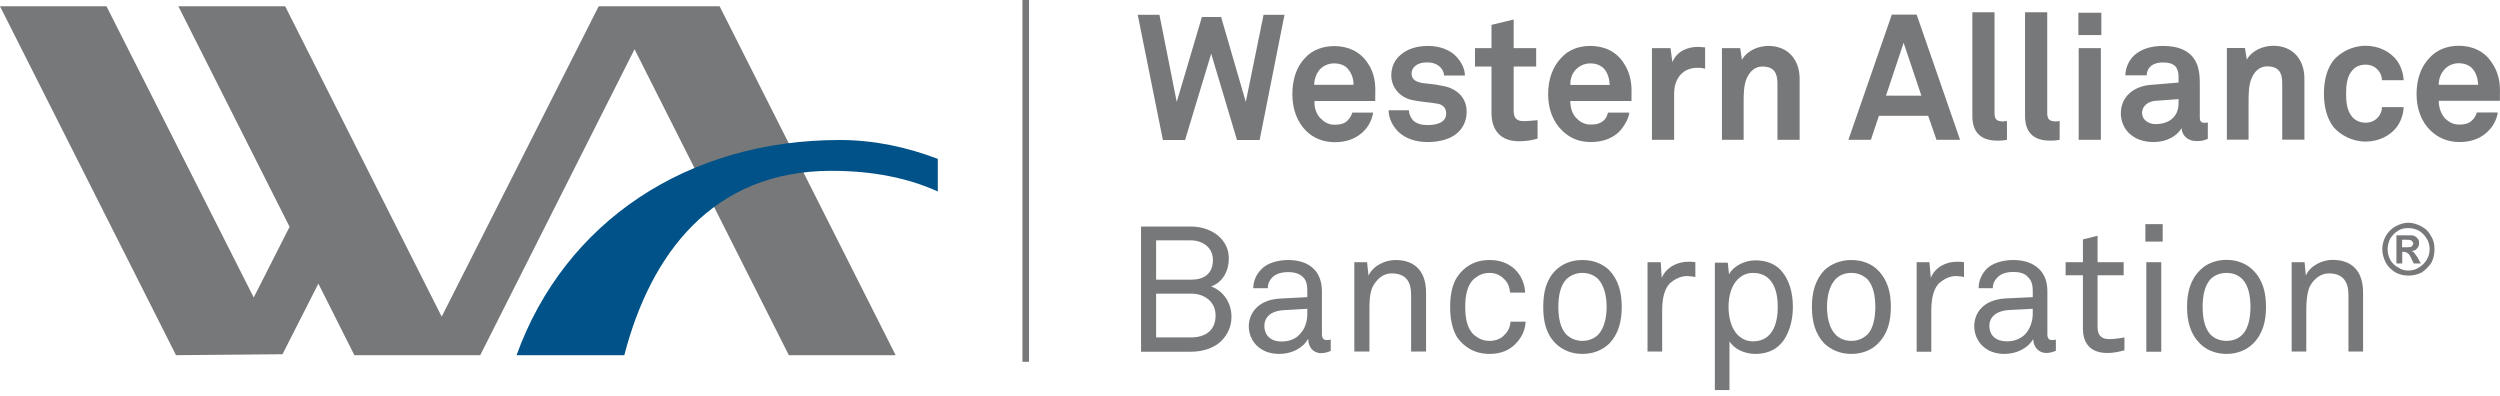
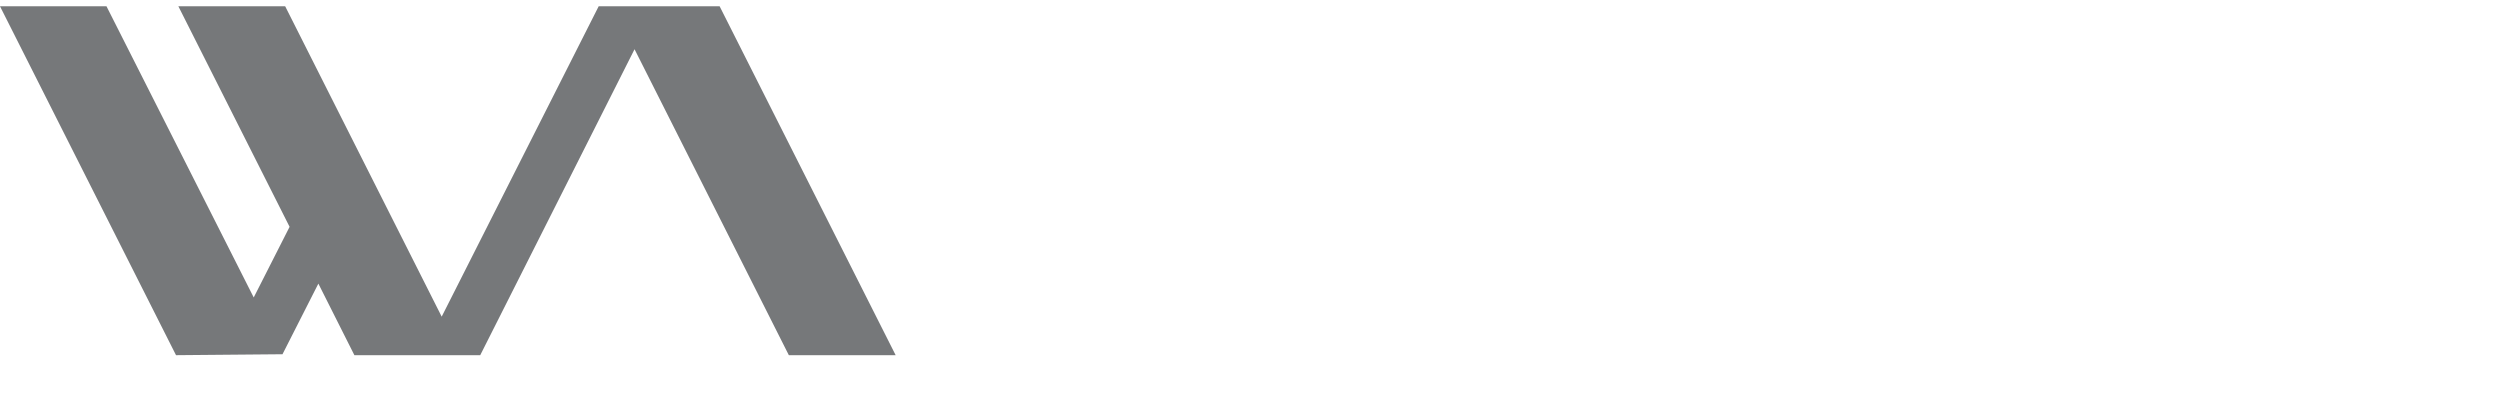
<svg xmlns="http://www.w3.org/2000/svg" width="164" height="26" viewBox="0 0 164 26" fill="none">
  <path d="M51.748 23.3L41.626 3.23L31.503 23.3H23.248L20.885 18.605L18.532 23.238L11.547 23.3L0 0.413H6.986L16.644 19.513L18.997 14.88L11.701 0.413H18.708L28.975 20.772L39.273 0.413H47.208L58.755 23.3H51.748Z" fill="#76787A" />
-   <path d="M33.886 23.3C37.054 14.529 45.113 9.184 55.091 9.184C57.361 9.184 59.508 9.658 61.52 10.422V12.558C59.57 11.681 57.269 11.206 54.534 11.206C46.713 11.206 42.668 16.696 40.955 23.3H33.886Z" fill="#005288" />
-   <path fill-rule="evenodd" clip-rule="evenodd" d="M157.99 14.611C158.279 14.611 158.568 14.704 158.836 14.849C159.125 14.993 159.331 15.2 159.476 15.488C159.651 15.757 159.703 16.046 159.703 16.345C159.703 16.644 159.651 16.933 159.507 17.222C159.331 17.49 159.125 17.697 158.867 17.872C158.568 18.017 158.31 18.078 157.99 18.078C157.701 18.078 157.412 18.017 157.144 17.872C156.855 17.697 156.648 17.49 156.504 17.222C156.359 16.933 156.277 16.634 156.277 16.345C156.277 16.056 156.359 15.757 156.504 15.488C156.679 15.2 156.886 14.993 157.144 14.849C157.412 14.704 157.701 14.611 157.99 14.611ZM157.99 14.962C157.763 14.962 157.525 14.993 157.319 15.137C157.092 15.261 156.947 15.437 156.803 15.643C156.686 15.877 156.628 16.111 156.628 16.345C156.628 16.603 156.679 16.809 156.803 17.047C156.917 17.253 157.092 17.428 157.319 17.542C157.525 17.697 157.763 17.748 157.99 17.748C158.217 17.748 158.454 17.697 158.691 17.542C158.887 17.428 159.063 17.253 159.187 17.047C159.331 16.809 159.383 16.582 159.383 16.345C159.383 16.108 159.331 15.87 159.187 15.643C159.063 15.437 158.887 15.261 158.691 15.137C158.457 15.021 158.224 14.962 157.99 14.962ZM157.205 17.284V15.437H158.165C158.279 15.437 158.402 15.468 158.454 15.519C158.516 15.553 158.575 15.612 158.629 15.695C158.691 15.757 158.691 15.85 158.691 15.963C158.691 16.076 158.66 16.2 158.568 16.283C158.485 16.407 158.371 16.458 158.196 16.458C158.248 16.489 158.31 16.52 158.341 16.551C158.371 16.582 158.402 16.603 158.454 16.696C158.454 16.696 158.516 16.788 158.598 16.902L158.805 17.284H158.341L158.196 16.985C158.103 16.788 158.021 16.634 157.928 16.603C157.873 16.548 157.786 16.52 157.67 16.52H157.587V17.284H157.205ZM157.577 16.221H157.721C157.959 16.221 158.072 16.221 158.134 16.2C158.186 16.2 158.217 16.169 158.248 16.108C158.279 16.076 158.31 16.025 158.31 15.963C158.31 15.932 158.279 15.87 158.248 15.85C158.217 15.788 158.186 15.757 158.134 15.757C158.072 15.726 157.959 15.726 157.721 15.726H157.577V16.221ZM67.072 0H67.505V23.733H67.072V0ZM82.632 9.184H81.146L79.454 3.519L77.741 9.184H76.286L74.635 0.97H76.059L77.194 6.687L78.845 1.114H80.104L81.724 6.687L82.89 0.97H84.263L82.632 9.184ZM90.216 6.625H86.233C86.202 7.099 86.378 7.543 86.667 7.801C86.873 8.007 87.162 8.183 87.544 8.183C87.946 8.183 88.215 8.1 88.411 7.894C88.534 7.77 88.648 7.595 88.71 7.388H90.072C90.041 7.749 89.814 8.214 89.577 8.482C89.05 9.091 88.328 9.328 87.575 9.328C86.76 9.328 86.151 9.039 85.686 8.595C85.098 8.007 84.778 7.161 84.778 6.191C84.778 5.221 85.047 4.375 85.625 3.787C86.058 3.312 86.729 3.023 87.544 3.023C88.411 3.023 89.226 3.374 89.721 4.138C90.165 4.778 90.247 5.459 90.216 6.222V6.625ZM88.411 4.509C88.246 4.303 87.926 4.158 87.513 4.158C87.079 4.158 86.729 4.365 86.522 4.623C86.326 4.891 86.233 5.18 86.202 5.562H88.792C88.792 5.128 88.648 4.778 88.411 4.509ZM95.685 8.647C95.221 9.111 94.468 9.318 93.653 9.318C92.899 9.318 92.228 9.111 91.733 8.647C91.382 8.296 91.094 7.791 91.094 7.233H92.425C92.425 7.502 92.579 7.791 92.745 7.945C92.982 8.121 93.24 8.203 93.653 8.203C94.148 8.203 94.87 8.09 94.87 7.44C94.87 7.089 94.643 6.852 94.292 6.8C93.735 6.707 93.157 6.676 92.631 6.563C91.816 6.387 91.269 5.717 91.269 4.953C91.269 4.365 91.496 3.921 91.878 3.601C92.311 3.219 92.92 3.013 93.683 3.013C94.406 3.013 95.108 3.25 95.541 3.715C95.861 4.066 96.098 4.509 96.098 4.953H94.726C94.726 4.716 94.612 4.54 94.468 4.396C94.292 4.22 94.003 4.097 93.683 4.097C93.477 4.097 93.302 4.097 93.064 4.189C92.806 4.303 92.6 4.509 92.6 4.829C92.6 5.273 92.982 5.386 93.302 5.448C93.859 5.51 94.003 5.51 94.581 5.624C95.51 5.768 96.212 6.356 96.212 7.326C96.212 7.883 96.005 8.327 95.685 8.647ZM99.637 9.266C98.451 9.266 97.842 8.554 97.842 7.409V4.365H96.758V3.158H97.842V1.63L99.297 1.28V3.158H100.772V4.365H99.297V7.264C99.297 7.739 99.493 7.945 99.937 7.945C100.257 7.945 100.484 7.914 100.865 7.883V9.091C100.487 9.207 100.078 9.266 99.637 9.266ZM107.026 6.625H103.012C103.012 7.089 103.156 7.533 103.455 7.791C103.651 7.997 103.951 8.172 104.353 8.172C104.755 8.172 104.993 8.09 105.23 7.883C105.344 7.77 105.426 7.595 105.488 7.388H106.881C106.85 7.739 106.592 8.203 106.365 8.472C105.87 9.091 105.106 9.318 104.353 9.318C103.538 9.318 102.96 9.029 102.496 8.585C101.877 7.997 101.557 7.151 101.557 6.181C101.557 5.211 101.856 4.365 102.434 3.777C102.867 3.302 103.507 3.013 104.322 3.013C105.23 3.013 106.014 3.364 106.51 4.127C106.943 4.778 107.057 5.448 107.026 6.212V6.625ZM105.23 4.509C105.024 4.303 104.735 4.158 104.322 4.158C103.889 4.158 103.538 4.365 103.311 4.633C103.104 4.891 103.012 5.19 103.012 5.572H105.602C105.571 5.128 105.457 4.778 105.23 4.509ZM111.359 4.447C110.348 4.447 109.822 5.19 109.822 6.15V9.173H108.367V3.158H109.585L109.708 4.076C109.997 3.364 110.699 3.075 111.39 3.075C111.535 3.075 111.679 3.106 111.855 3.106V4.509C111.679 4.447 111.504 4.447 111.359 4.447ZM116.601 9.173V5.479C116.601 4.778 116.364 4.365 115.611 4.365C115.115 4.365 114.796 4.685 114.589 5.128C114.383 5.593 114.383 6.212 114.383 6.707V9.173H112.959V3.158H114.156L114.269 3.921C114.62 3.312 115.342 3.013 116.013 3.013C117.293 3.013 118.056 3.921 118.056 5.159V9.173H116.601ZM127.034 9.173L126.487 7.595H123.257L122.731 9.173H121.255L124.103 0.96H125.733L128.581 9.173H127.034ZM124.877 2.807L123.721 6.274H126.043L124.877 2.807ZM131.017 9.225C130.026 9.225 129.386 8.761 129.386 7.615V0.805H130.841V7.378C130.841 7.729 130.893 7.966 131.388 7.966C131.543 7.966 131.563 7.935 131.656 7.935V9.173C131.367 9.225 131.305 9.225 131.017 9.225ZM134.473 9.225C133.483 9.225 132.843 8.761 132.843 7.615V0.805H134.298V7.378C134.298 7.729 134.36 7.966 134.855 7.966C135 7.966 135.031 7.935 135.113 7.935V9.173C134.824 9.225 134.762 9.225 134.473 9.225ZM136.362 3.158H137.817V9.173H136.362V3.158ZM136.341 0.836H137.848V2.301H136.341V0.836ZM144.101 9.256C143.492 9.256 143.141 8.874 143.11 8.41C142.821 8.905 142.15 9.318 141.284 9.318C139.86 9.318 139.127 8.41 139.127 7.44C139.127 6.294 140.035 5.624 141.16 5.562L142.914 5.417V5.066C142.914 4.478 142.708 4.097 141.892 4.097C141.222 4.097 140.84 4.416 140.819 4.943H139.416C139.509 3.601 140.582 3.013 141.892 3.013C142.914 3.013 143.781 3.333 144.132 4.241C144.276 4.623 144.307 5.036 144.307 5.448V7.677C144.307 7.966 144.39 8.059 144.658 8.059C144.74 8.059 144.833 8.028 144.833 8.028V9.111C144.596 9.204 144.452 9.256 144.101 9.256ZM142.914 6.501L141.397 6.614C140.964 6.645 140.52 6.914 140.52 7.409C140.52 7.853 140.933 8.141 141.397 8.141C142.274 8.141 142.914 7.677 142.914 6.769V6.501ZM149.714 9.163V5.469C149.714 4.767 149.487 4.354 148.723 4.354C148.228 4.354 147.908 4.674 147.712 5.118C147.506 5.582 147.506 6.202 147.506 6.707V9.163H146.082V3.147H147.269L147.392 3.911C147.733 3.302 148.466 3.003 149.136 3.003C150.416 3.003 151.169 3.911 151.169 5.149V9.163H149.714ZM157.216 8.348C156.813 8.874 156.081 9.287 155.183 9.287C154.285 9.287 153.522 8.843 153.088 8.348C152.655 7.791 152.449 7.027 152.449 6.14C152.449 5.252 152.655 4.499 153.088 3.942C153.522 3.446 154.285 3.003 155.183 3.003C156.081 3.003 156.813 3.415 157.216 3.942C157.484 4.293 157.659 4.798 157.68 5.263H156.256C156.256 5.025 156.174 4.85 156.081 4.705C155.905 4.447 155.616 4.241 155.183 4.241C154.75 4.241 154.481 4.416 154.306 4.623C153.965 5.005 153.903 5.582 153.903 6.14C153.903 6.697 153.965 7.285 154.306 7.667C154.481 7.873 154.77 8.049 155.183 8.049C155.616 8.049 155.905 7.842 156.081 7.584C156.174 7.44 156.256 7.264 156.256 7.027H157.68C157.659 7.522 157.484 7.997 157.216 8.348ZM163.995 6.614H159.981C159.981 7.079 160.157 7.522 160.415 7.791C160.652 7.997 160.91 8.172 161.323 8.172C161.735 8.172 161.993 8.08 162.189 7.873C162.313 7.76 162.427 7.584 162.478 7.378H163.851C163.82 7.729 163.593 8.203 163.355 8.461C162.829 9.08 162.107 9.318 161.354 9.318C160.538 9.318 159.919 9.019 159.455 8.575C158.846 7.997 158.526 7.141 158.526 6.171C158.526 5.201 158.815 4.354 159.403 3.766C159.837 3.302 160.476 3.003 161.292 3.003C162.189 3.003 162.974 3.354 163.469 4.117C163.913 4.767 164.026 5.438 163.995 6.202V6.614ZM162.189 4.499C162.014 4.303 161.694 4.148 161.292 4.148C160.858 4.148 160.507 4.354 160.301 4.623C160.095 4.881 159.981 5.18 159.981 5.562H162.571C162.54 5.118 162.427 4.767 162.189 4.499ZM80.176 22.309C79.712 22.815 78.928 23.073 78.133 23.073H74.852V14.859H78.113C78.866 14.859 79.619 15.127 80.083 15.623C80.403 15.973 80.61 16.386 80.61 16.974C80.61 17.769 80.207 18.532 79.444 18.79C80.29 19.09 80.785 19.905 80.785 20.782C80.785 21.432 80.527 21.927 80.176 22.309ZM78.113 15.767H75.842V18.347H78.133C78.979 18.347 79.567 17.965 79.567 17.057C79.567 16.211 78.866 15.767 78.113 15.767ZM78.164 19.265H75.842V22.134H78.133C79.041 22.134 79.743 21.7 79.743 20.699C79.743 19.791 79.01 19.265 78.164 19.265ZM86.656 23.166C86.141 23.166 85.821 22.753 85.821 22.258H85.79C85.47 22.835 84.737 23.217 83.922 23.217C82.591 23.217 81.92 22.309 81.92 21.401C81.92 20.668 82.415 19.668 83.984 19.585L85.759 19.492V19.059C85.759 18.759 85.728 18.409 85.47 18.171C85.263 17.975 84.975 17.851 84.51 17.851C83.984 17.851 83.664 17.996 83.458 18.202C83.282 18.378 83.169 18.615 83.169 18.904H82.209C82.24 18.378 82.415 17.996 82.735 17.676C83.107 17.263 83.808 17.057 84.51 17.057C85.645 17.057 86.285 17.562 86.543 18.171C86.656 18.439 86.718 18.759 86.718 19.09V21.927C86.718 22.227 86.863 22.309 87.038 22.309C87.152 22.309 87.296 22.278 87.296 22.278V23.021C87.1 23.104 86.894 23.166 86.656 23.166ZM85.759 20.256L84.19 20.349C83.602 20.379 82.942 20.637 82.942 21.401C82.942 21.896 83.262 22.402 84.066 22.402C84.541 22.402 84.975 22.258 85.263 21.927C85.614 21.576 85.759 21.081 85.759 20.586V20.256ZM92.569 23.062V19.337C92.569 18.46 92.218 17.934 91.279 17.934C90.732 17.934 90.299 18.316 90.031 18.842C89.835 19.286 89.835 19.895 89.835 20.338V23.062H88.844V17.201H89.68L89.773 18.078C90.093 17.408 90.877 17.057 91.547 17.057C92.858 17.057 93.549 17.841 93.549 19.193V23.062H92.569ZM99.41 22.567C98.998 22.98 98.451 23.217 97.718 23.217C96.676 23.217 96.005 22.712 95.592 22.134C95.303 21.659 95.128 21.009 95.128 20.132C95.128 19.255 95.303 18.605 95.592 18.171C96.005 17.552 96.676 17.057 97.718 17.057C98.42 17.057 98.967 17.284 99.379 17.666C99.761 18.047 100.019 18.553 100.05 19.193H99.059C99.029 18.78 98.884 18.491 98.647 18.285C98.42 18.047 98.1 17.903 97.718 17.903C97.254 17.903 96.965 18.078 96.707 18.285C96.232 18.698 96.119 19.43 96.119 20.132C96.119 20.834 96.232 21.566 96.707 21.979C96.965 22.185 97.254 22.361 97.718 22.361C98.131 22.361 98.482 22.216 98.709 21.948C98.915 21.752 99.059 21.483 99.091 21.102H100.081C100.05 21.721 99.782 22.185 99.41 22.567ZM105.571 22.536C105.137 22.949 104.559 23.217 103.796 23.217C103.074 23.217 102.485 22.949 102.052 22.536C101.412 21.896 101.237 21.071 101.237 20.132C101.237 19.193 101.412 18.378 102.052 17.727C102.485 17.315 103.074 17.057 103.796 17.057C104.559 17.057 105.137 17.315 105.571 17.727C106.179 18.378 106.386 19.193 106.386 20.132C106.386 21.071 106.179 21.896 105.571 22.536ZM104.848 18.316C104.611 18.078 104.26 17.903 103.796 17.903C103.362 17.903 103.012 18.078 102.754 18.316C102.341 18.759 102.227 19.461 102.227 20.132C102.227 20.802 102.341 21.515 102.754 21.948C103.012 22.185 103.362 22.361 103.796 22.361C104.26 22.361 104.611 22.185 104.848 21.948C105.251 21.515 105.395 20.813 105.395 20.132C105.395 19.451 105.251 18.759 104.848 18.316ZM110.668 18.109C110.224 18.109 109.822 18.347 109.554 18.574C109.089 19.048 109.038 19.843 109.038 20.452V23.062H108.078V17.201H108.945L109.007 18.223C109.327 17.521 110.028 17.17 110.751 17.17C110.895 17.17 111.071 17.17 111.215 17.201V18.171C111.04 18.14 110.833 18.109 110.668 18.109ZM116.746 22.629C116.364 23.011 115.807 23.217 115.146 23.217C114.486 23.217 113.774 22.918 113.454 22.392V25.59H112.494V17.232H113.341L113.423 17.996C113.743 17.408 114.507 17.078 115.146 17.078C115.869 17.078 116.426 17.315 116.797 17.697C117.355 18.285 117.613 19.162 117.613 20.132C117.613 21.102 117.324 22.072 116.746 22.629ZM114.992 17.903C114.558 17.903 114.269 18.078 114.032 18.285C113.568 18.729 113.392 19.43 113.392 20.132C113.392 20.834 113.568 21.566 114.032 22.01C114.269 22.216 114.558 22.392 114.992 22.392C116.281 22.392 116.622 21.215 116.622 20.132C116.622 19.048 116.281 17.903 114.992 17.903ZM123.195 22.536C122.793 22.949 122.184 23.217 121.451 23.217C120.718 23.217 120.12 22.949 119.676 22.536C119.068 21.896 118.861 21.071 118.861 20.132C118.861 19.193 119.068 18.378 119.676 17.727C120.12 17.315 120.729 17.057 121.451 17.057C122.173 17.057 122.793 17.315 123.195 17.727C123.835 18.378 124.041 19.193 124.041 20.132C124.041 21.071 123.835 21.896 123.195 22.536ZM122.504 18.316C122.235 18.078 121.915 17.903 121.451 17.903C120.987 17.903 120.636 18.078 120.409 18.316C119.996 18.759 119.852 19.461 119.852 20.132C119.852 20.802 119.996 21.515 120.409 21.948C120.636 22.185 120.987 22.361 121.451 22.361C121.915 22.361 122.235 22.185 122.504 21.948C122.906 21.515 123.02 20.813 123.02 20.132C123.02 19.451 122.906 18.759 122.504 18.316ZM128.313 18.109C127.849 18.109 127.477 18.347 127.209 18.574C126.745 19.048 126.693 19.843 126.693 20.452V23.073H125.733V17.201H126.569L126.662 18.223C126.951 17.521 127.653 17.17 128.375 17.17C128.55 17.17 128.695 17.17 128.839 17.201V18.171C128.664 18.14 128.488 18.109 128.313 18.109ZM134.226 23.155C133.73 23.155 133.38 22.742 133.38 22.247C133.029 22.835 132.306 23.217 131.491 23.217C130.181 23.217 129.51 22.309 129.51 21.391C129.51 20.658 129.974 19.668 131.574 19.575L133.349 19.492V19.048C133.349 18.759 133.287 18.398 133.029 18.171C132.853 17.965 132.564 17.841 132.069 17.841C131.543 17.841 131.223 17.996 131.027 18.202C130.851 18.378 130.728 18.605 130.728 18.904H129.799C129.799 18.378 130.005 17.996 130.294 17.666C130.676 17.263 131.367 17.057 132.069 17.057C133.204 17.057 133.844 17.552 134.133 18.171C134.246 18.429 134.308 18.759 134.308 19.079V21.927C134.308 22.216 134.422 22.309 134.628 22.309C134.711 22.309 134.865 22.278 134.865 22.278V23.011C134.659 23.093 134.484 23.155 134.226 23.155ZM133.349 20.256L131.78 20.338C131.192 20.369 130.501 20.637 130.501 21.391C130.501 21.896 130.821 22.392 131.667 22.392C132.1 22.392 132.533 22.247 132.853 21.927C133.173 21.576 133.349 21.071 133.349 20.576V20.256ZM138.24 23.155C136.981 23.155 136.64 22.34 136.64 21.576V18.058H135.505V17.201H136.64V15.705L137.6 15.468V17.201H139.313V18.058H137.6V21.453C137.6 22.01 137.858 22.247 138.384 22.247C138.787 22.247 139.364 22.134 139.364 22.134V22.98C139.106 23.042 138.756 23.155 138.24 23.155ZM140.799 17.201H141.779V23.073H140.799V17.201ZM140.737 14.704H141.872V15.85H140.737V14.704ZM147.805 22.536C147.392 22.949 146.784 23.217 146.061 23.217C145.339 23.217 144.72 22.949 144.317 22.536C143.678 21.896 143.471 21.071 143.471 20.132C143.471 19.193 143.678 18.367 144.317 17.727C144.72 17.315 145.329 17.047 146.061 17.047C146.794 17.047 147.392 17.315 147.805 17.727C148.445 18.367 148.651 19.193 148.651 20.132C148.651 21.071 148.445 21.896 147.805 22.536ZM147.103 18.316C146.876 18.078 146.526 17.903 146.061 17.903C145.597 17.903 145.246 18.078 145.009 18.316C144.606 18.749 144.493 19.461 144.493 20.132C144.493 20.802 144.606 21.515 145.009 21.948C145.246 22.185 145.597 22.361 146.061 22.361C146.526 22.361 146.876 22.185 147.103 21.948C147.516 21.515 147.63 20.802 147.63 20.132C147.63 19.461 147.516 18.749 147.103 18.316ZM154.058 23.062V19.337C154.058 18.46 153.676 17.934 152.779 17.934C152.222 17.934 151.757 18.316 151.499 18.842C151.324 19.286 151.293 19.895 151.293 20.338V23.062H150.333V17.201H151.179L151.262 18.078C151.551 17.408 152.366 17.047 153.006 17.047C154.347 17.047 155.018 17.841 155.018 19.193V23.062H154.058Z" fill="#76787A" />
</svg>